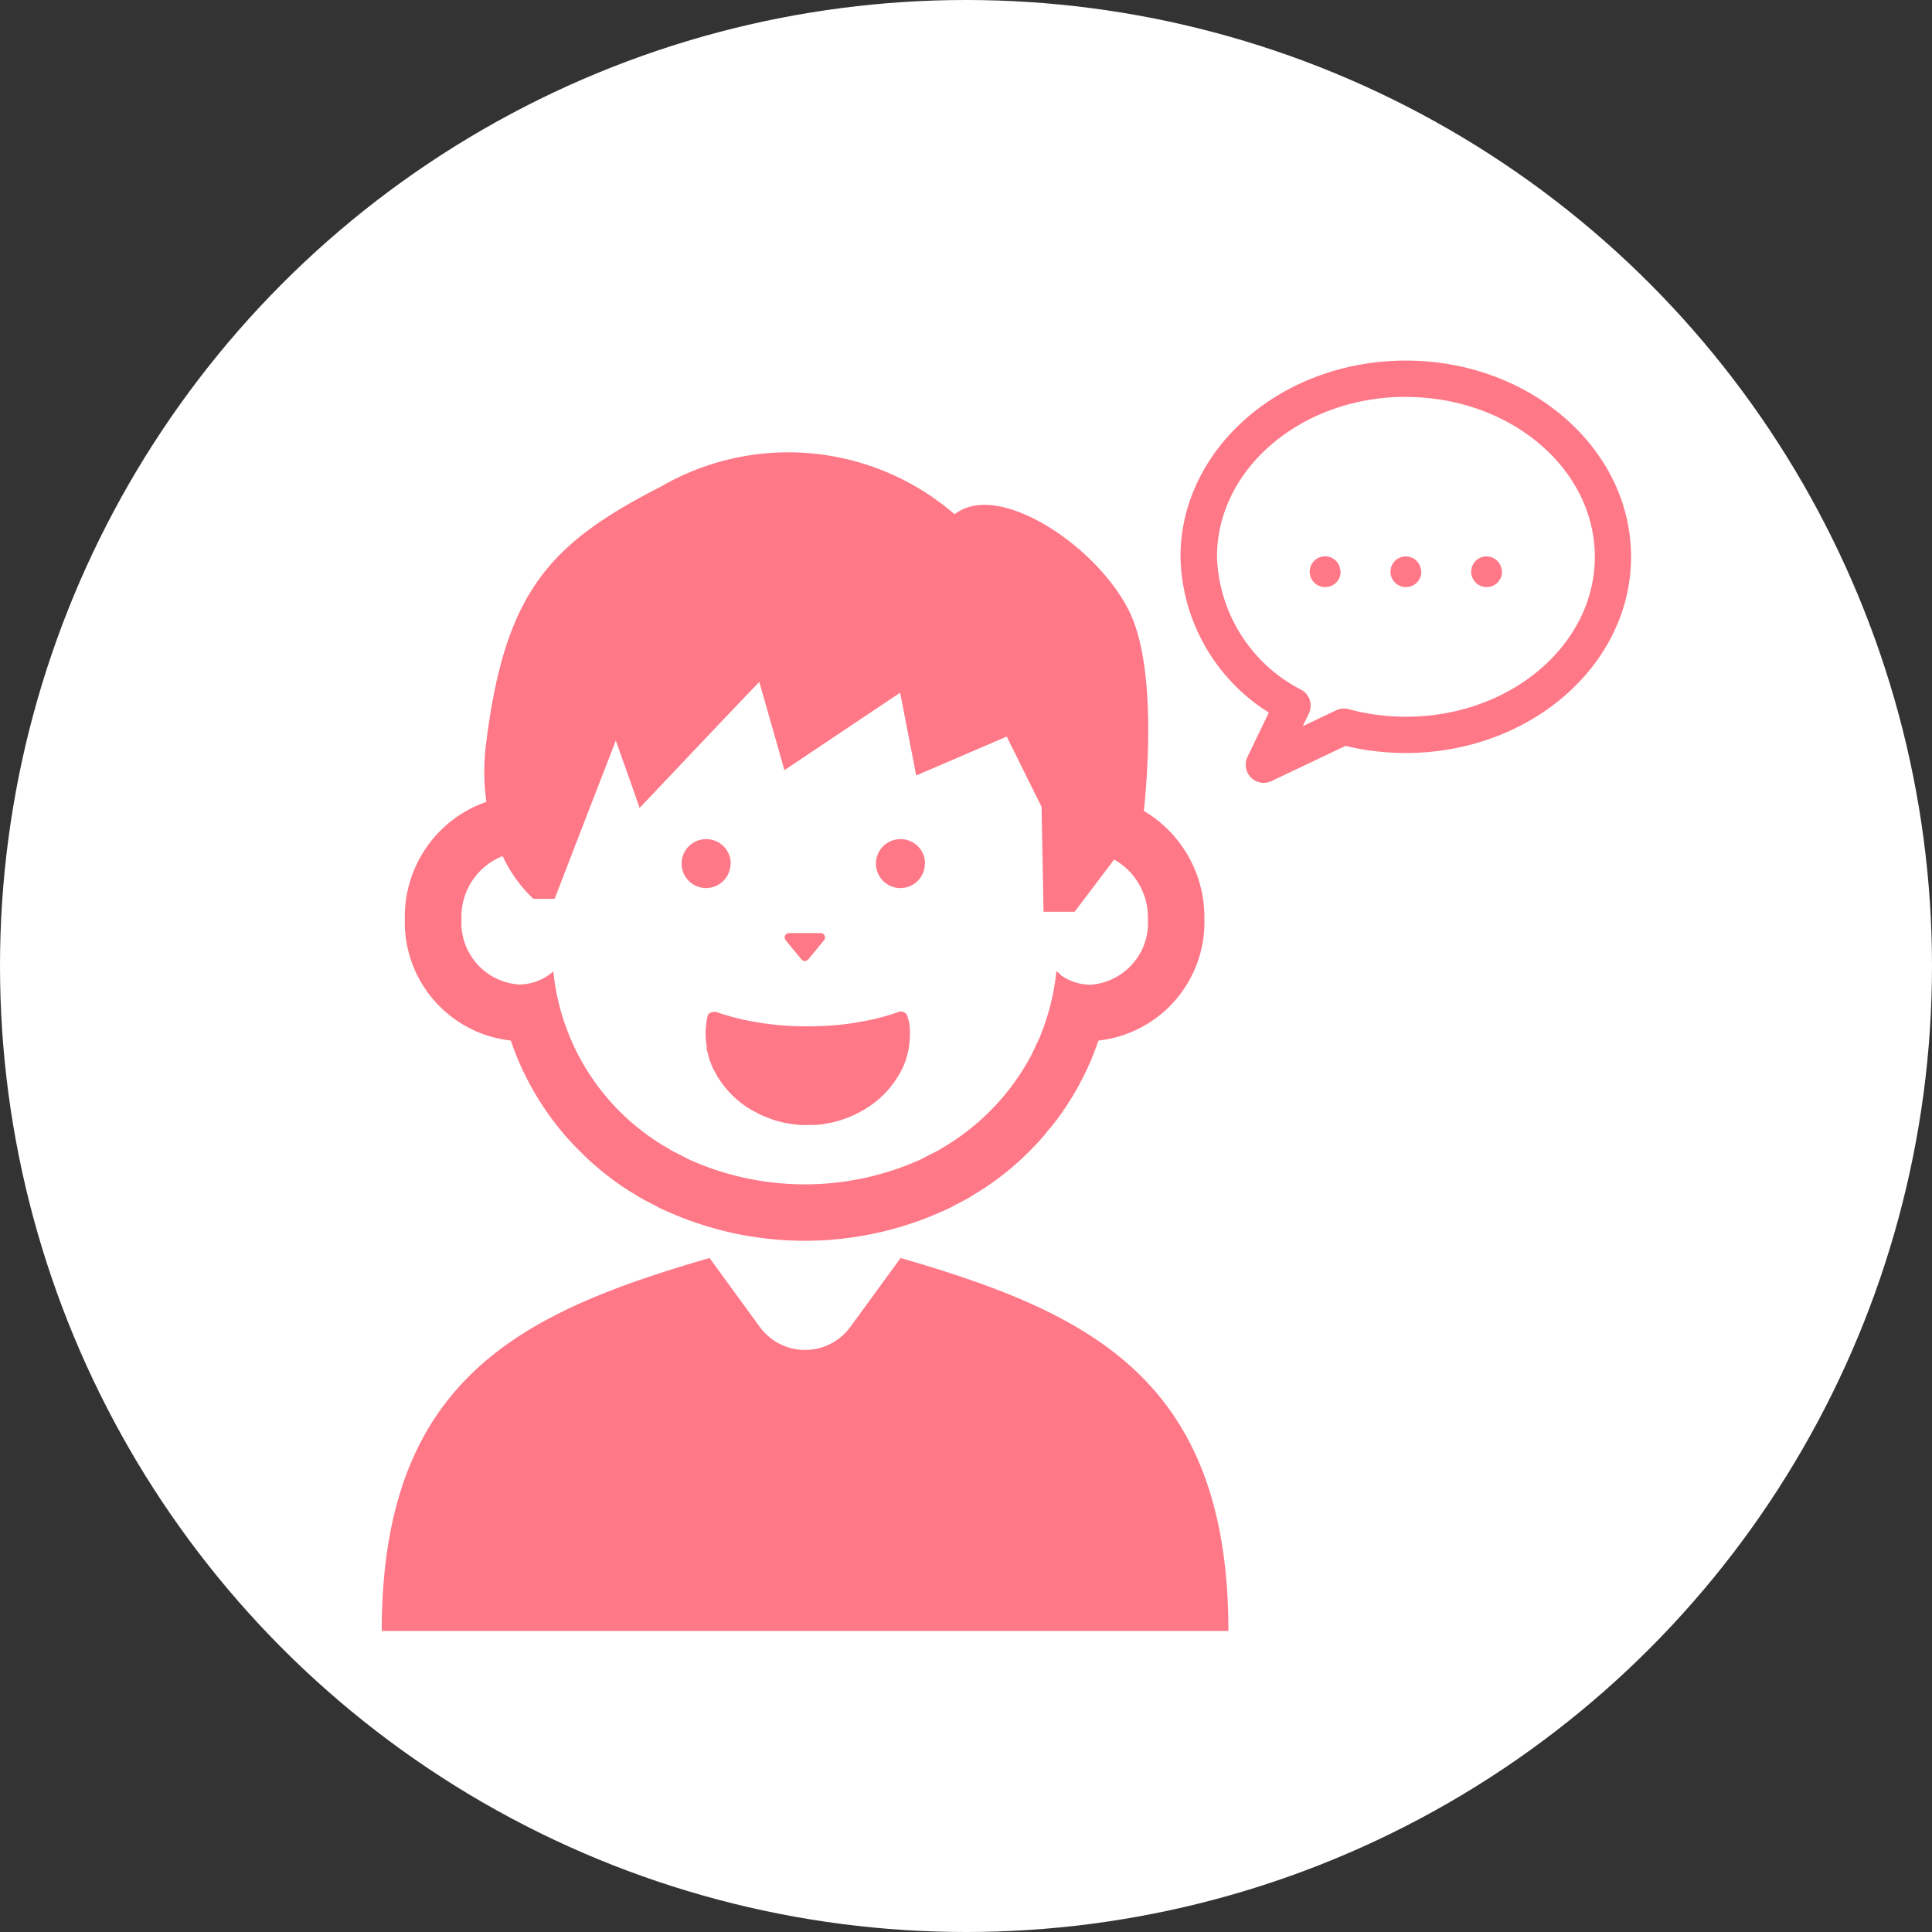
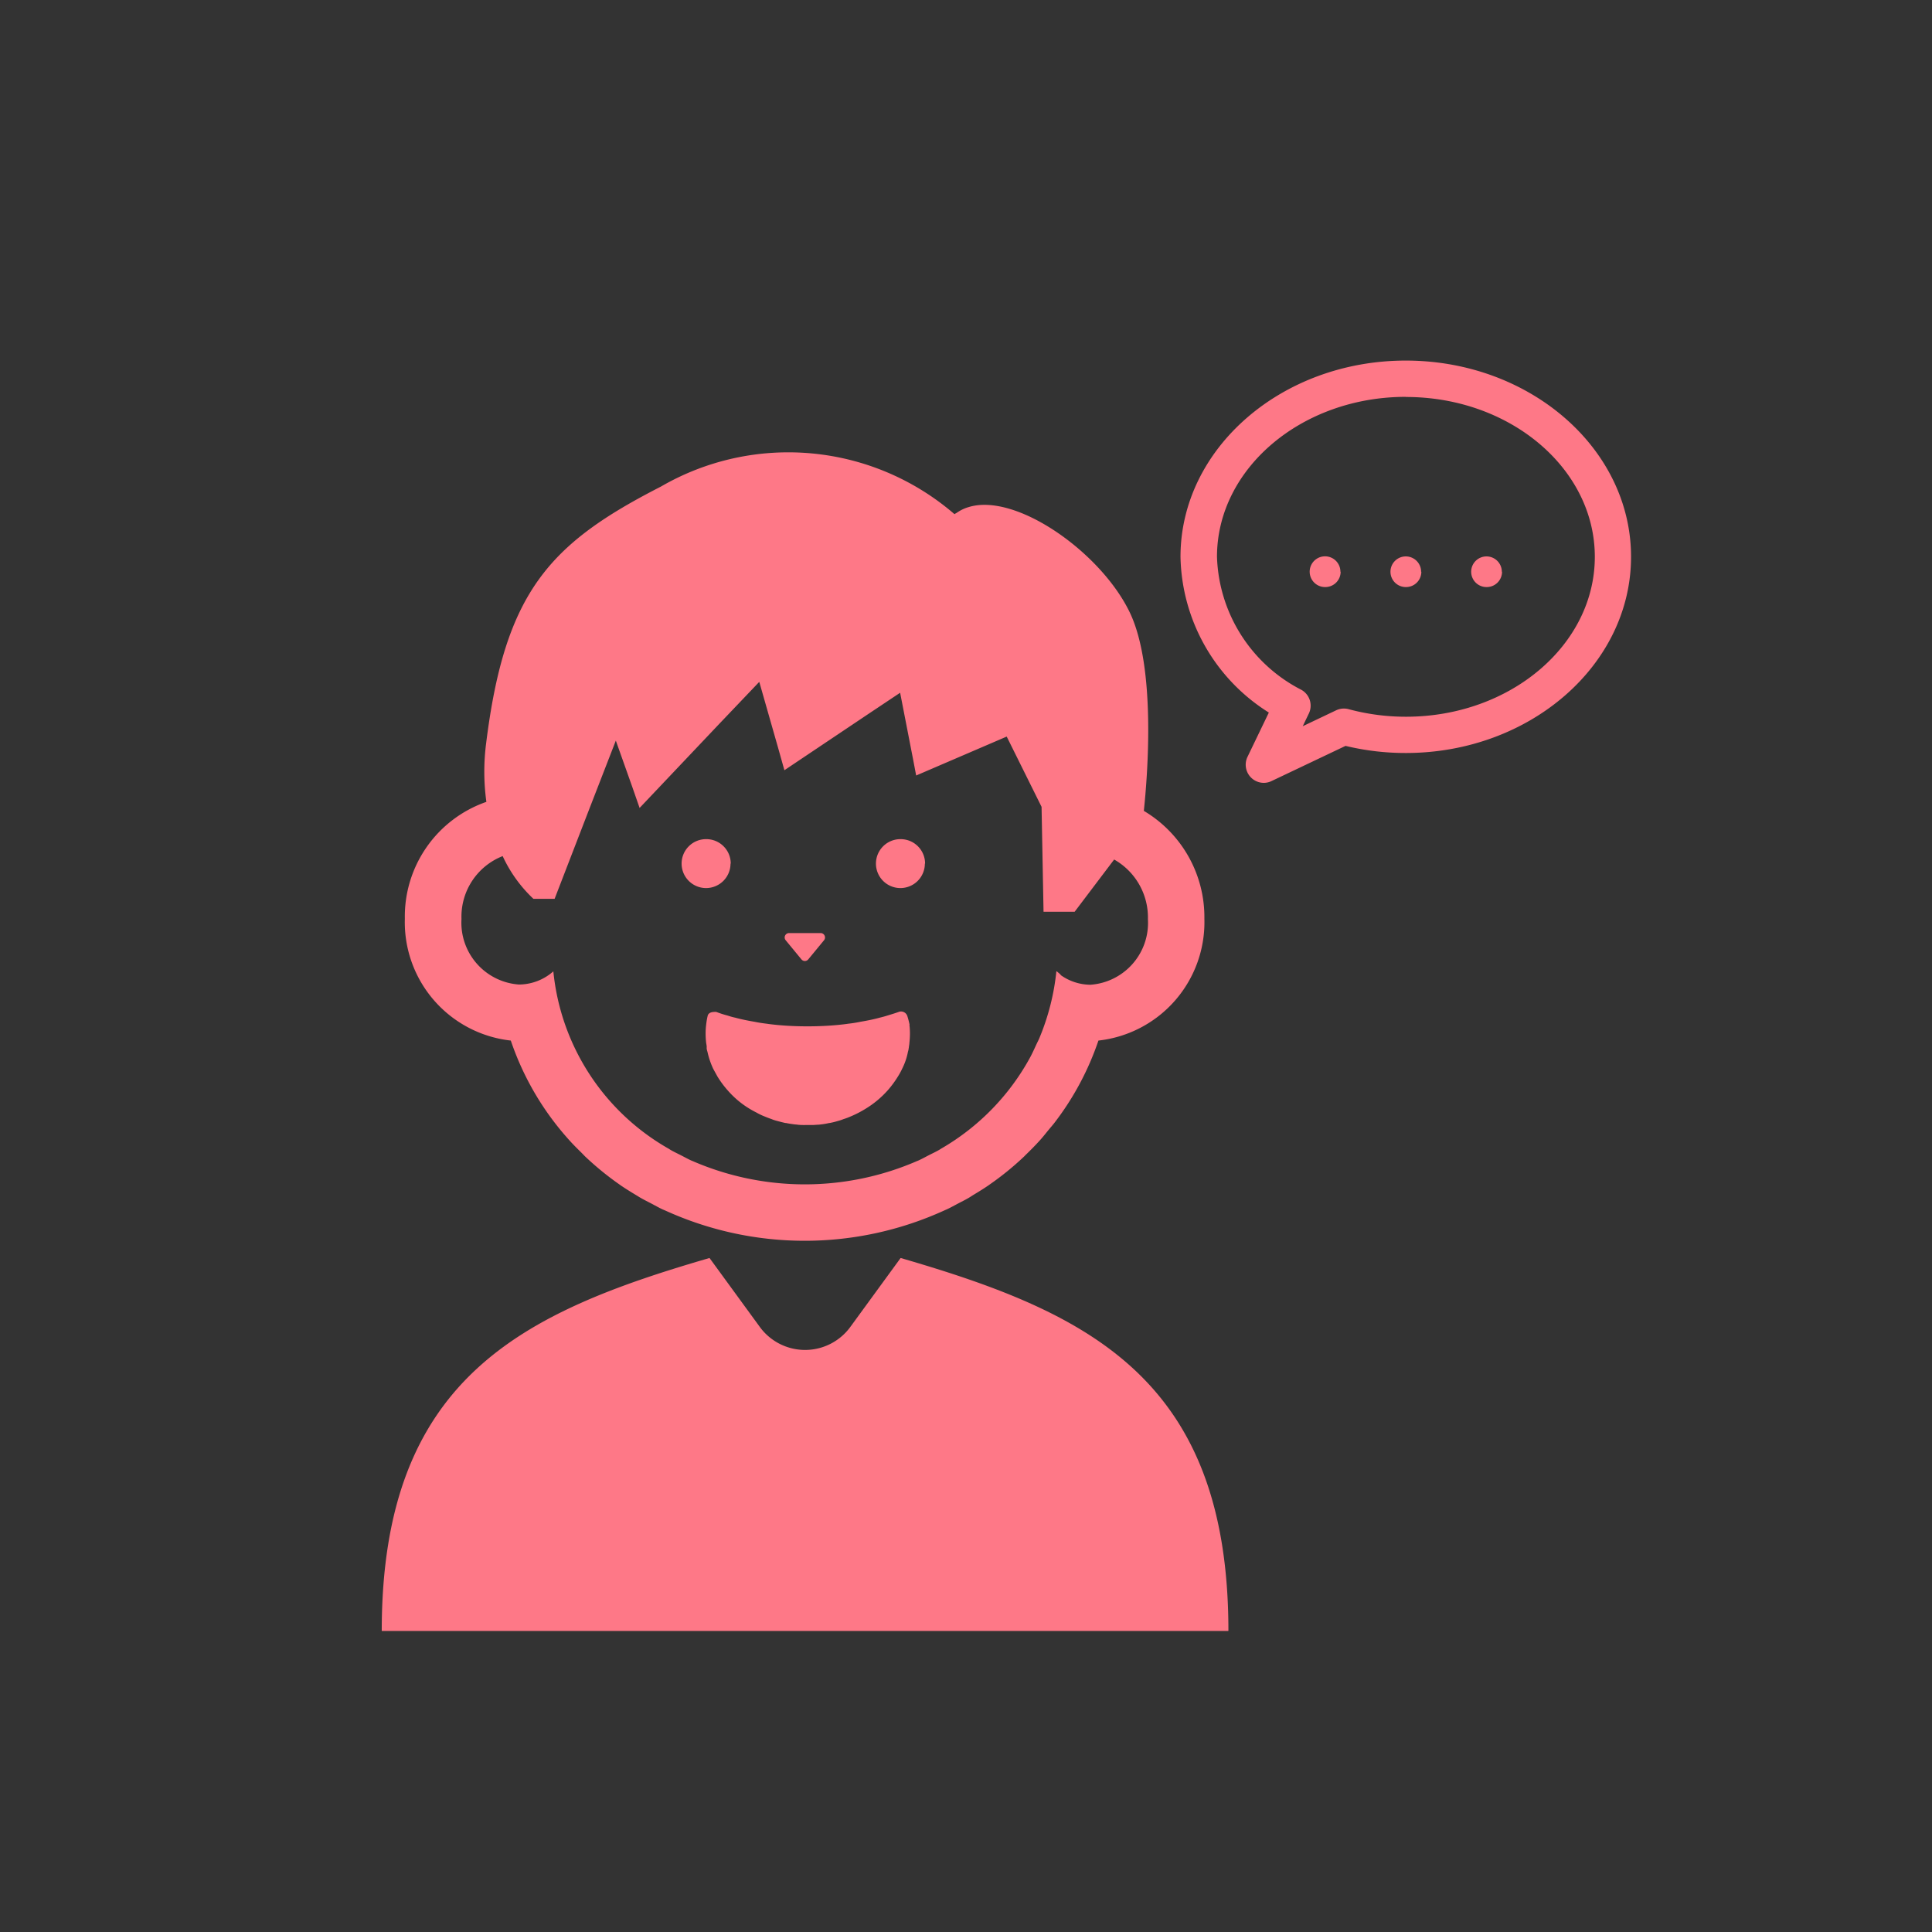
<svg xmlns="http://www.w3.org/2000/svg" height="44" viewBox="0 0 44 44" width="44">
  <rect x="0" y="0" width="44" height="44" fill="#333333" stroke="none" />
  <g transform="translate(-471.25 -584.459)">
-     <circle cx="493.25" cy="606.459" fill="#fff" r="22" />
    <path d="m497.3 602.926c.084-.793.284-3.26-.32-4.519-.655-1.365-2.587-2.732-3.668-2.4l-.033.01a.94.94 0 0 0 -.135.057 1.082 1.082 0 0 0 -.1.06c-.018.013-.039.021-.056.035a5.788 5.788 0 0 0 -6.687-.628c-2.541 1.3-3.552 2.4-3.98 5.849a5.031 5.031 0 0 0 .006 1.331 2.764 2.764 0 0 0 -1.857 2.663 2.712 2.712 0 0 0 2.413 2.773 6.482 6.482 0 0 0 1.333 2.27c.089.1.183.192.278.286l.08.082a6.8 6.8 0 0 0 .8.651l.012.009c.117.08.238.154.359.227.033.019.064.041.1.06.079.046.163.087.245.13s.157.086.239.125c.023.011.048.02.072.031a7.662 7.662 0 0 0 6.364-.006c.019-.009.039-.016.057-.025.087-.041.17-.088.254-.132s.156-.079.231-.123c.037-.021.071-.045.107-.067.118-.071.235-.143.348-.22l.016-.012a6.6 6.6 0 0 0 .8-.65l.029-.03c.114-.11.225-.222.331-.34.068-.075.13-.155.194-.233.044-.054.091-.106.134-.162a6.482 6.482 0 0 0 1-1.871 2.712 2.712 0 0 0 2.413-2.773 2.814 2.814 0 0 0 -1.379-2.458zm-1.987 3.655h-.005a5.357 5.357 0 0 1 -.386 1.518c-.018.044-.041.086-.061.129-.047.1-.094.207-.147.306a5.364 5.364 0 0 1 -2.017 2.077c-.019.011-.037.024-.057.035-.075.044-.156.081-.234.121s-.156.084-.238.121l-.03.012a6.419 6.419 0 0 1 -5.129-.005l-.016-.006c-.081-.037-.159-.081-.238-.121s-.158-.077-.234-.121l-.041-.026a5.241 5.241 0 0 1 -2.628-4.04 1.194 1.194 0 0 1 -.782.3 1.411 1.411 0 0 1 -1.31-1.493 1.481 1.481 0 0 1 .938-1.432 3.131 3.131 0 0 0 .7.973h.483l.794-2.057.6-1.546.371 1.044.169.485v.006l1.8-1.9.927-.973.435 1.524.136.484v.005l1.916-1.284.721-.481.3 1.542.064.337v.006l2.063-.887.794 1.6.045 2.39h.708l.9-1.19a1.515 1.515 0 0 1 .769 1.359 1.411 1.411 0 0 1 -1.31 1.493 1.181 1.181 0 0 1 -.669-.215c-.024-.035-.062-.059-.096-.09zm-7.426-2.455a.557.557 0 1 1 -.557-.556.556.556 0 0 1 .562.556zm4.426 0a.557.557 0 1 1 -.556-.556.556.556 0 0 1 .561.556zm-.352 3.67a1.58 1.58 0 0 1 .012.2 1.885 1.885 0 0 1 -.012.212c0 .033-.009.067-.012.1 0 .011-.005.023-.005.034a.44.44 0 0 1 -.016.07 1.453 1.453 0 0 1 -.132.387c-.029.063-.062.123-.1.182a2.282 2.282 0 0 1 -.231.312 2.214 2.214 0 0 1 -.5.416 2.393 2.393 0 0 1 -.33.171 1.5 1.5 0 0 1 -.177.067.99.99 0 0 1 -.124.041c-.05.015-.1.029-.161.041a.247.247 0 0 1 -.045.007c-.046.011-.091.019-.141.026l-.091.011c-.045 0-.094.007-.14.007s-.111 0-.165 0a.286.286 0 0 1 -.058 0 .922.922 0 0 1 -.148-.011.474.474 0 0 1 -.07-.007c-.054-.007-.108-.015-.157-.026a.2.2 0 0 1 -.046-.007c-.053-.012-.107-.026-.161-.041a.865.865 0 0 1 -.136-.045c-.058-.019-.111-.041-.165-.063a1.378 1.378 0 0 1 -.177-.086 2.1 2.1 0 0 1 -.648-.5 2.214 2.214 0 0 1 -.232-.312c-.033-.059-.066-.119-.1-.182a1.8 1.8 0 0 1 -.131-.387.356.356 0 0 1 -.017-.07.1.1 0 0 1 0-.034c0-.033-.008-.067-.013-.1a1.885 1.885 0 0 1 -.012-.212 1.58 1.58 0 0 1 .012-.2 1.7 1.7 0 0 1 .034-.2c.012-.063.076-.09.142-.091a.189.189 0 0 1 .058 0 2.326 2.326 0 0 0 .256.082 1.488 1.488 0 0 0 .173.048c.14.038.285.067.437.093q.137.028.285.045c.07.011.141.018.215.026q.34.033.706.033c.243 0 .483-.011.709-.033.075-.008.145-.015.215-.026q.148-.016.285-.045c.153-.026.3-.055.437-.093.058-.014.116-.029.174-.048.086-.026.173-.052.256-.082a.151.151 0 0 1 .2.093 1.932 1.932 0 0 1 .052.201zm-1.945-1.923-.359.436a.1.1 0 0 1 -.154 0l-.359-.436a.1.1 0 0 1 -.014-.107.1.1 0 0 1 .091-.057h.718a.1.1 0 0 1 .077.164zm9.205 15.73h-19.277c0-5.753 3.19-7.252 7.465-8.494l1.138 1.56a1.276 1.276 0 0 0 2.076 0l1.138-1.56c4.275 1.242 7.465 2.741 7.465 8.491zm.812-19.315a.413.413 0 0 1 -.372-.592l.486-1.009a4.28 4.28 0 0 1 -2.012-3.547c0-2.464 2.3-4.469 5.131-4.469s5.13 2.005 5.13 4.469-2.3 4.468-5.13 4.468a5.817 5.817 0 0 1 -1.372-.162l-1.683.8a.415.415 0 0 1 -.173.042zm3.233-8.791c-2.373 0-4.3 1.634-4.3 3.643a3.529 3.529 0 0 0 1.923 3.03.413.413 0 0 1 .169.539l-.139.289.76-.362a.413.413 0 0 1 .285-.026 5 5 0 0 0 1.307.172c2.373 0 4.3-1.634 4.3-3.642s-1.927-3.64-4.3-3.64zm-1.489 3.983a.35.35 0 1 0 -.349.349.349.349 0 0 0 .354-.349zm1.838 0a.349.349 0 1 0 -.349.349.349.349 0 0 0 .354-.349zm1.838 0a.349.349 0 1 0 -.349.349.349.349 0 0 0 .354-.349z" fill="#fe7887" />
  </g>
</svg>